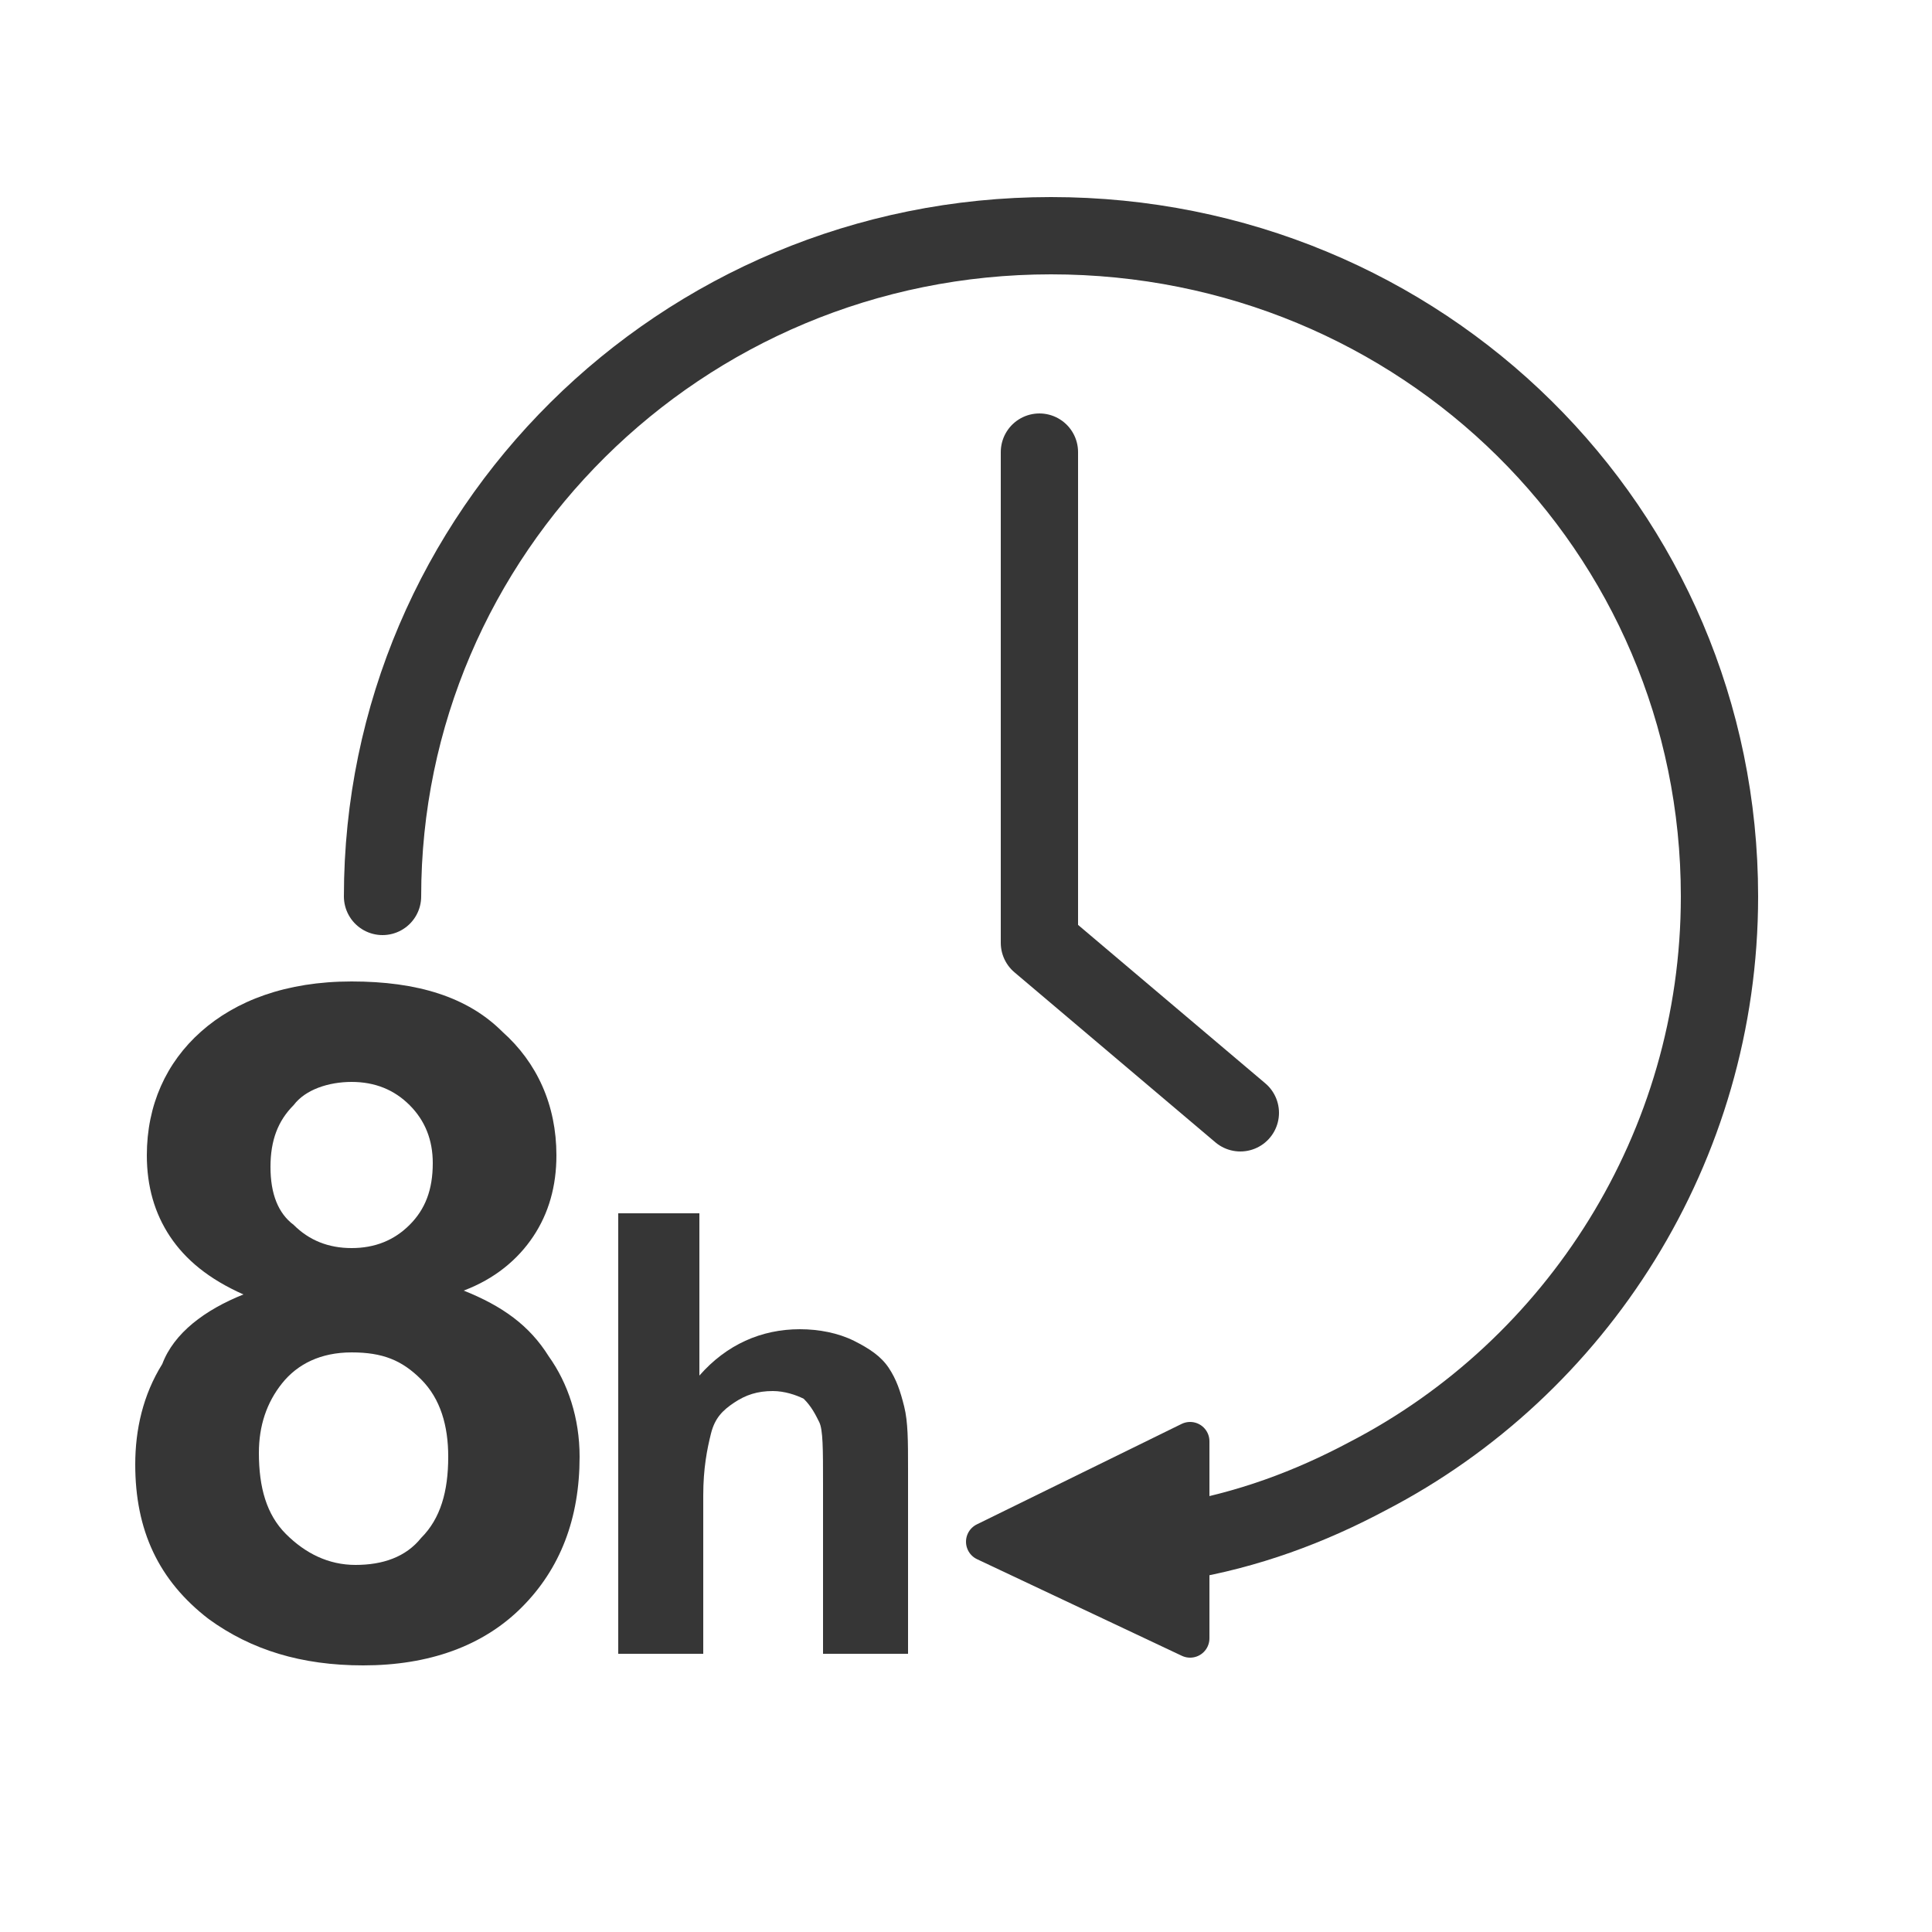
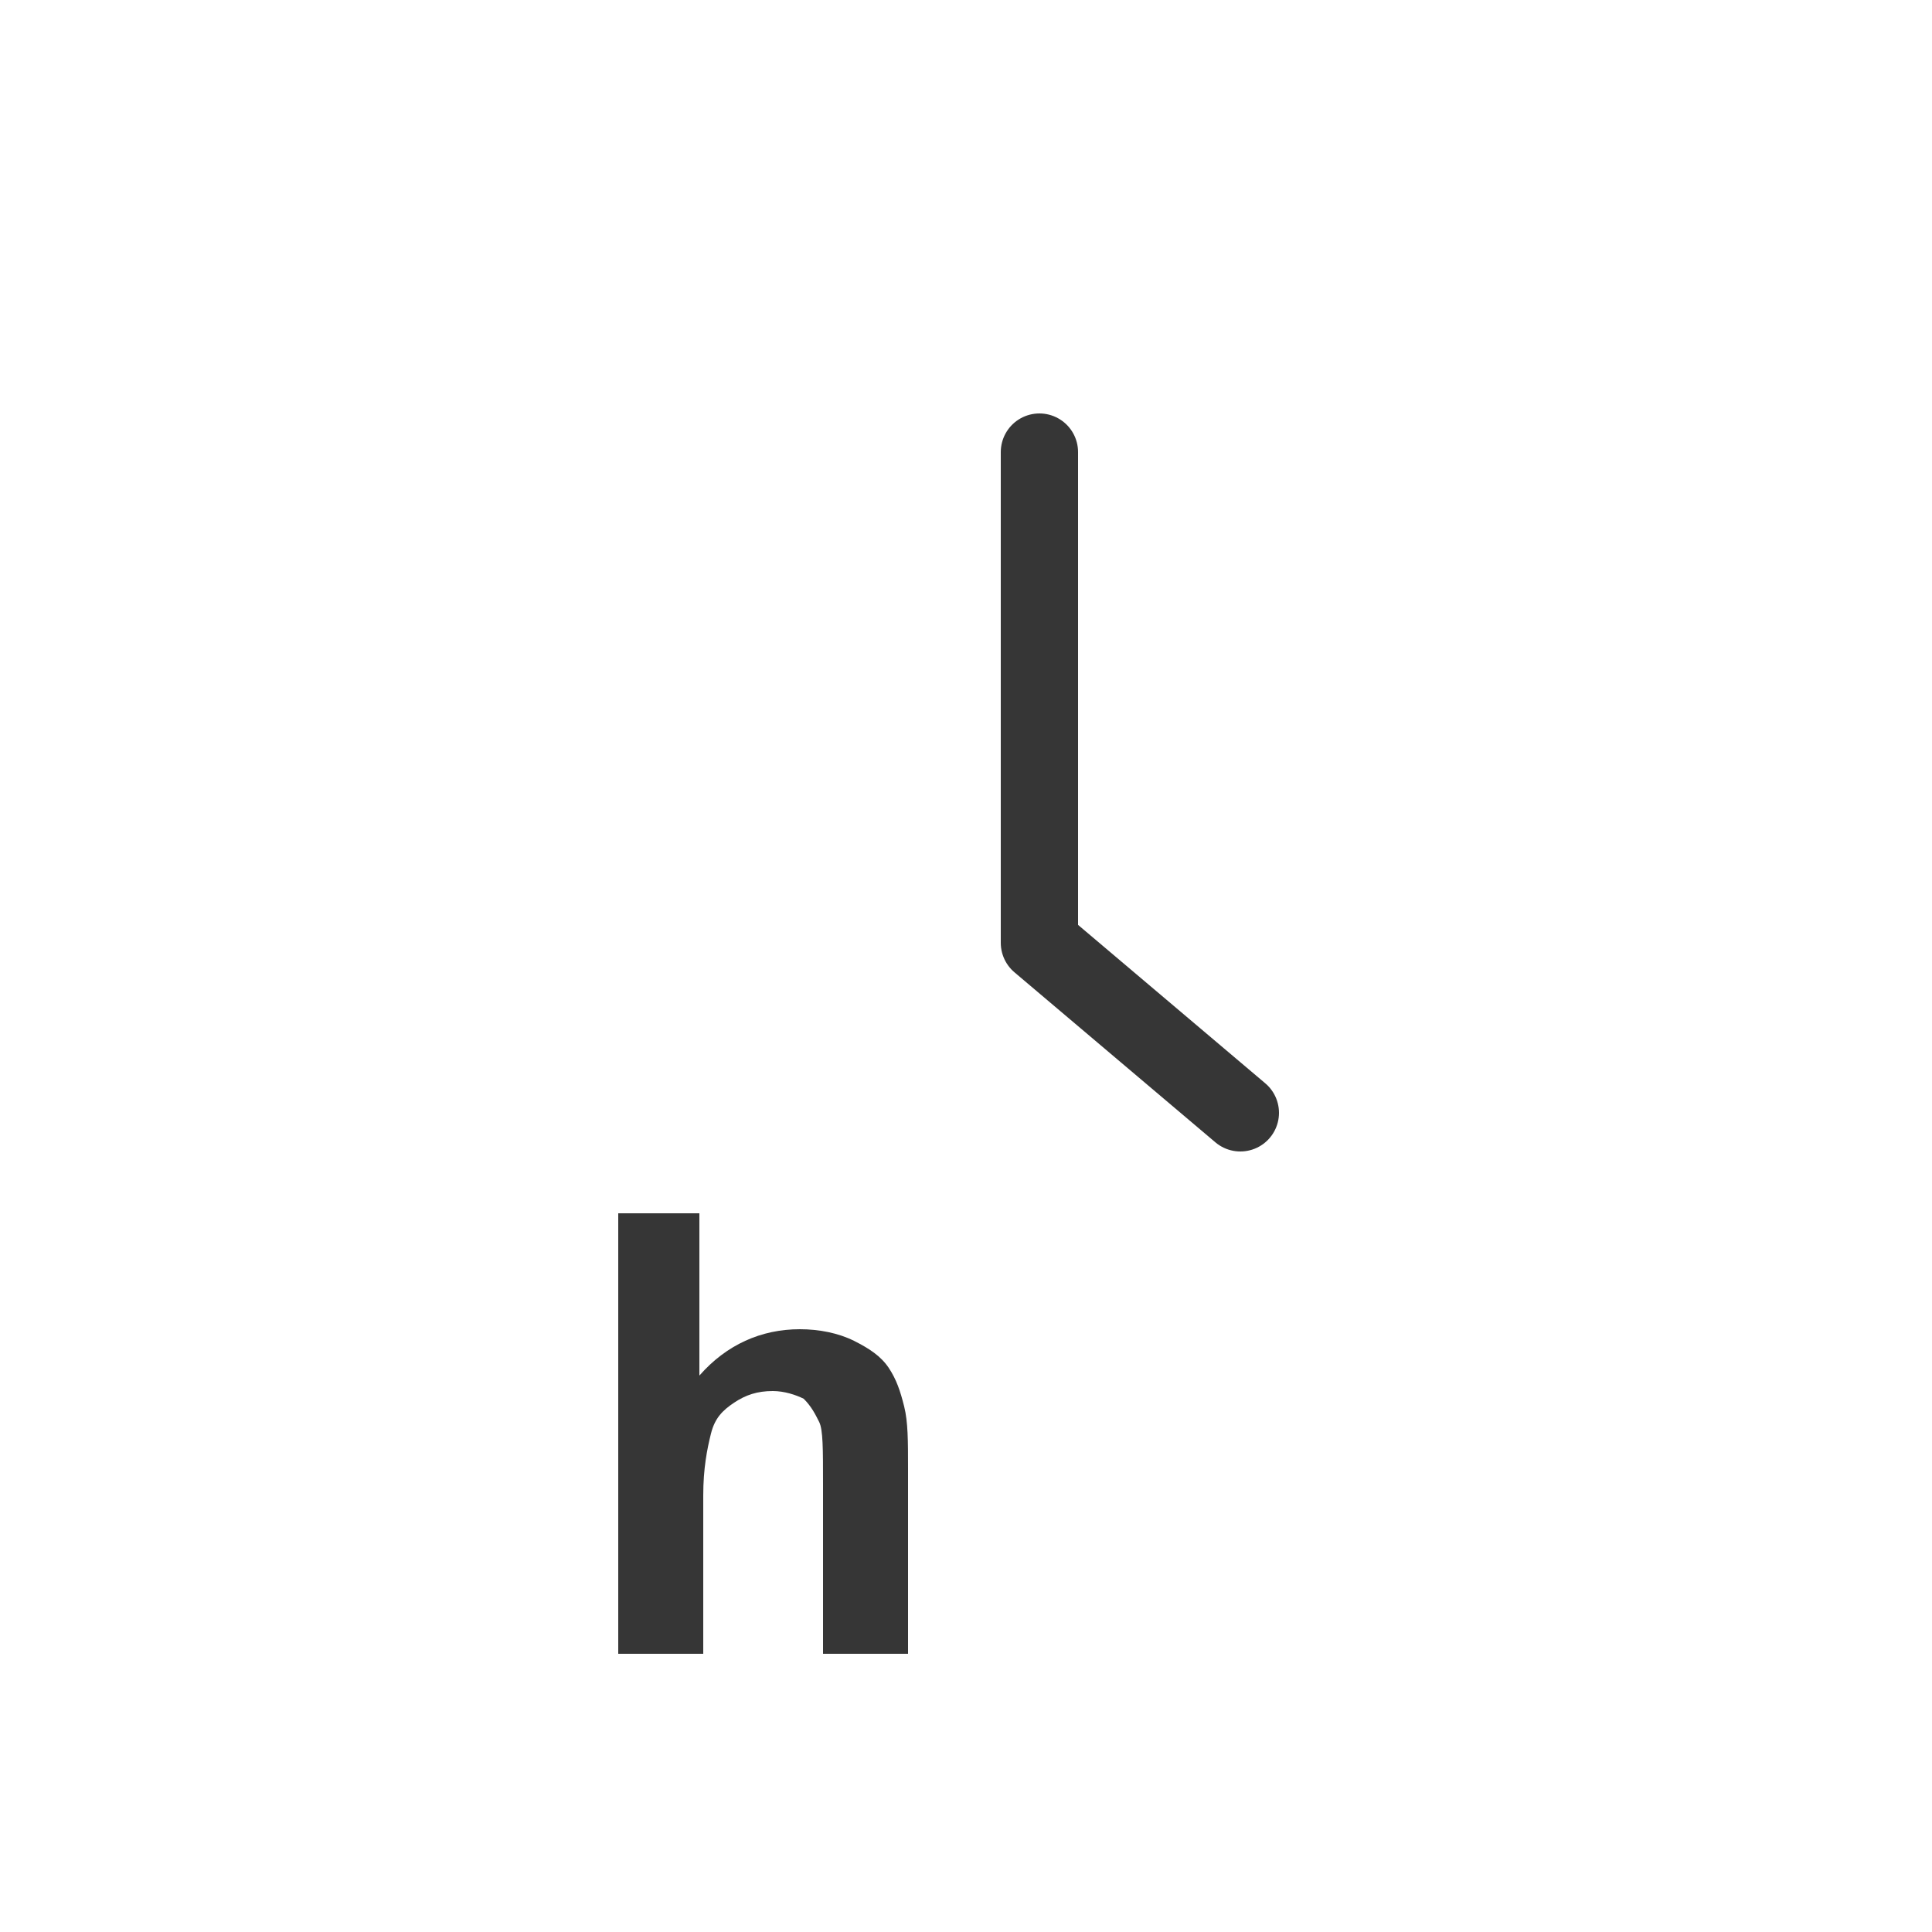
<svg xmlns="http://www.w3.org/2000/svg" version="1.1" id="Calque_1" x="0px" y="0px" viewBox="0 0 50 50" style="enable-background:new 0 0 50 50;" xml:space="preserve">
  <style type="text/css">
	.st0{fill:#363636;}
	.st1{fill:#363636;stroke:#363636;stroke-linecap:round;stroke-linejoin:round;stroke-miterlimit:10;}
	.st2{fill:none;stroke:#363636;stroke-width:2;stroke-linecap:round;stroke-linejoin:round;stroke-miterlimit:10;}
</style>
  <g>
-     <path class="st0" d="M6.3,33.5c-0.9-0.4-1.5-0.9-1.9-1.5c-0.4-0.6-0.6-1.3-0.6-2.1c0-1.3,0.5-2.4,1.4-3.2c0.9-0.8,2.2-1.3,3.9-1.3   c1.7,0,3,0.4,3.9,1.3c0.9,0.8,1.4,1.9,1.4,3.2c0,0.8-0.2,1.5-0.6,2.1c-0.4,0.6-1,1.1-1.8,1.4c1,0.4,1.7,0.9,2.2,1.7   c0.5,0.7,0.8,1.6,0.8,2.6c0,1.6-0.5,2.9-1.5,3.9c-1,1-2.4,1.5-4.1,1.5c-1.6,0-2.9-0.4-4-1.2c-1.3-1-1.9-2.3-1.9-4   c0-0.9,0.2-1.8,0.7-2.6C4.5,34.5,5.3,33.9,6.3,33.5z M6.7,37.6c0,0.9,0.2,1.6,0.7,2.1c0.5,0.5,1.1,0.8,1.8,0.8   c0.7,0,1.3-0.2,1.7-0.7c0.5-0.5,0.7-1.2,0.7-2.1c0-0.8-0.2-1.5-0.7-2c-0.5-0.5-1-0.7-1.8-0.7c-0.8,0-1.4,0.3-1.8,0.8   C6.9,36.3,6.7,36.9,6.7,37.6z M7,30.2c0,0.7,0.2,1.2,0.6,1.5c0.4,0.4,0.9,0.6,1.5,0.6c0.6,0,1.1-0.2,1.5-0.6   c0.4-0.4,0.6-0.9,0.6-1.6c0-0.6-0.2-1.1-0.6-1.5c-0.4-0.4-0.9-0.6-1.5-0.6c-0.6,0-1.2,0.2-1.5,0.6C7.2,29,7,29.5,7,30.2z" />
    <path class="st0" d="M18.1,31.4v4.2c0.7-0.8,1.6-1.2,2.6-1.2c0.5,0,1,0.1,1.4,0.3c0.4,0.2,0.7,0.4,0.9,0.7c0.2,0.3,0.3,0.6,0.4,1   c0.1,0.4,0.1,0.9,0.1,1.6v4.8h-2.2v-4.4c0-0.9,0-1.4-0.1-1.6c-0.1-0.2-0.2-0.4-0.4-0.6c-0.2-0.1-0.5-0.2-0.8-0.2   c-0.4,0-0.7,0.1-1,0.3c-0.3,0.2-0.5,0.4-0.6,0.8c-0.1,0.4-0.2,0.9-0.2,1.6v4.1h-2.2V31.4H18.1z" />
  </g>
-   <polygon class="st1" points="30.8,37.3 25.5,39.9 30.8,42.4 " />
-   <path class="st2" d="M9.9,23.2c0-9.4,7.7-17.1,17.3-17.1s17.3,7.6,17.3,17.1c0,6.5-3.7,12.2-9.1,15c-1.5,0.8-3.1,1.4-4.9,1.7" />
  <polyline class="st2" points="26.9,11.7 26.9,24.4 32.1,28.8 " />
</svg>